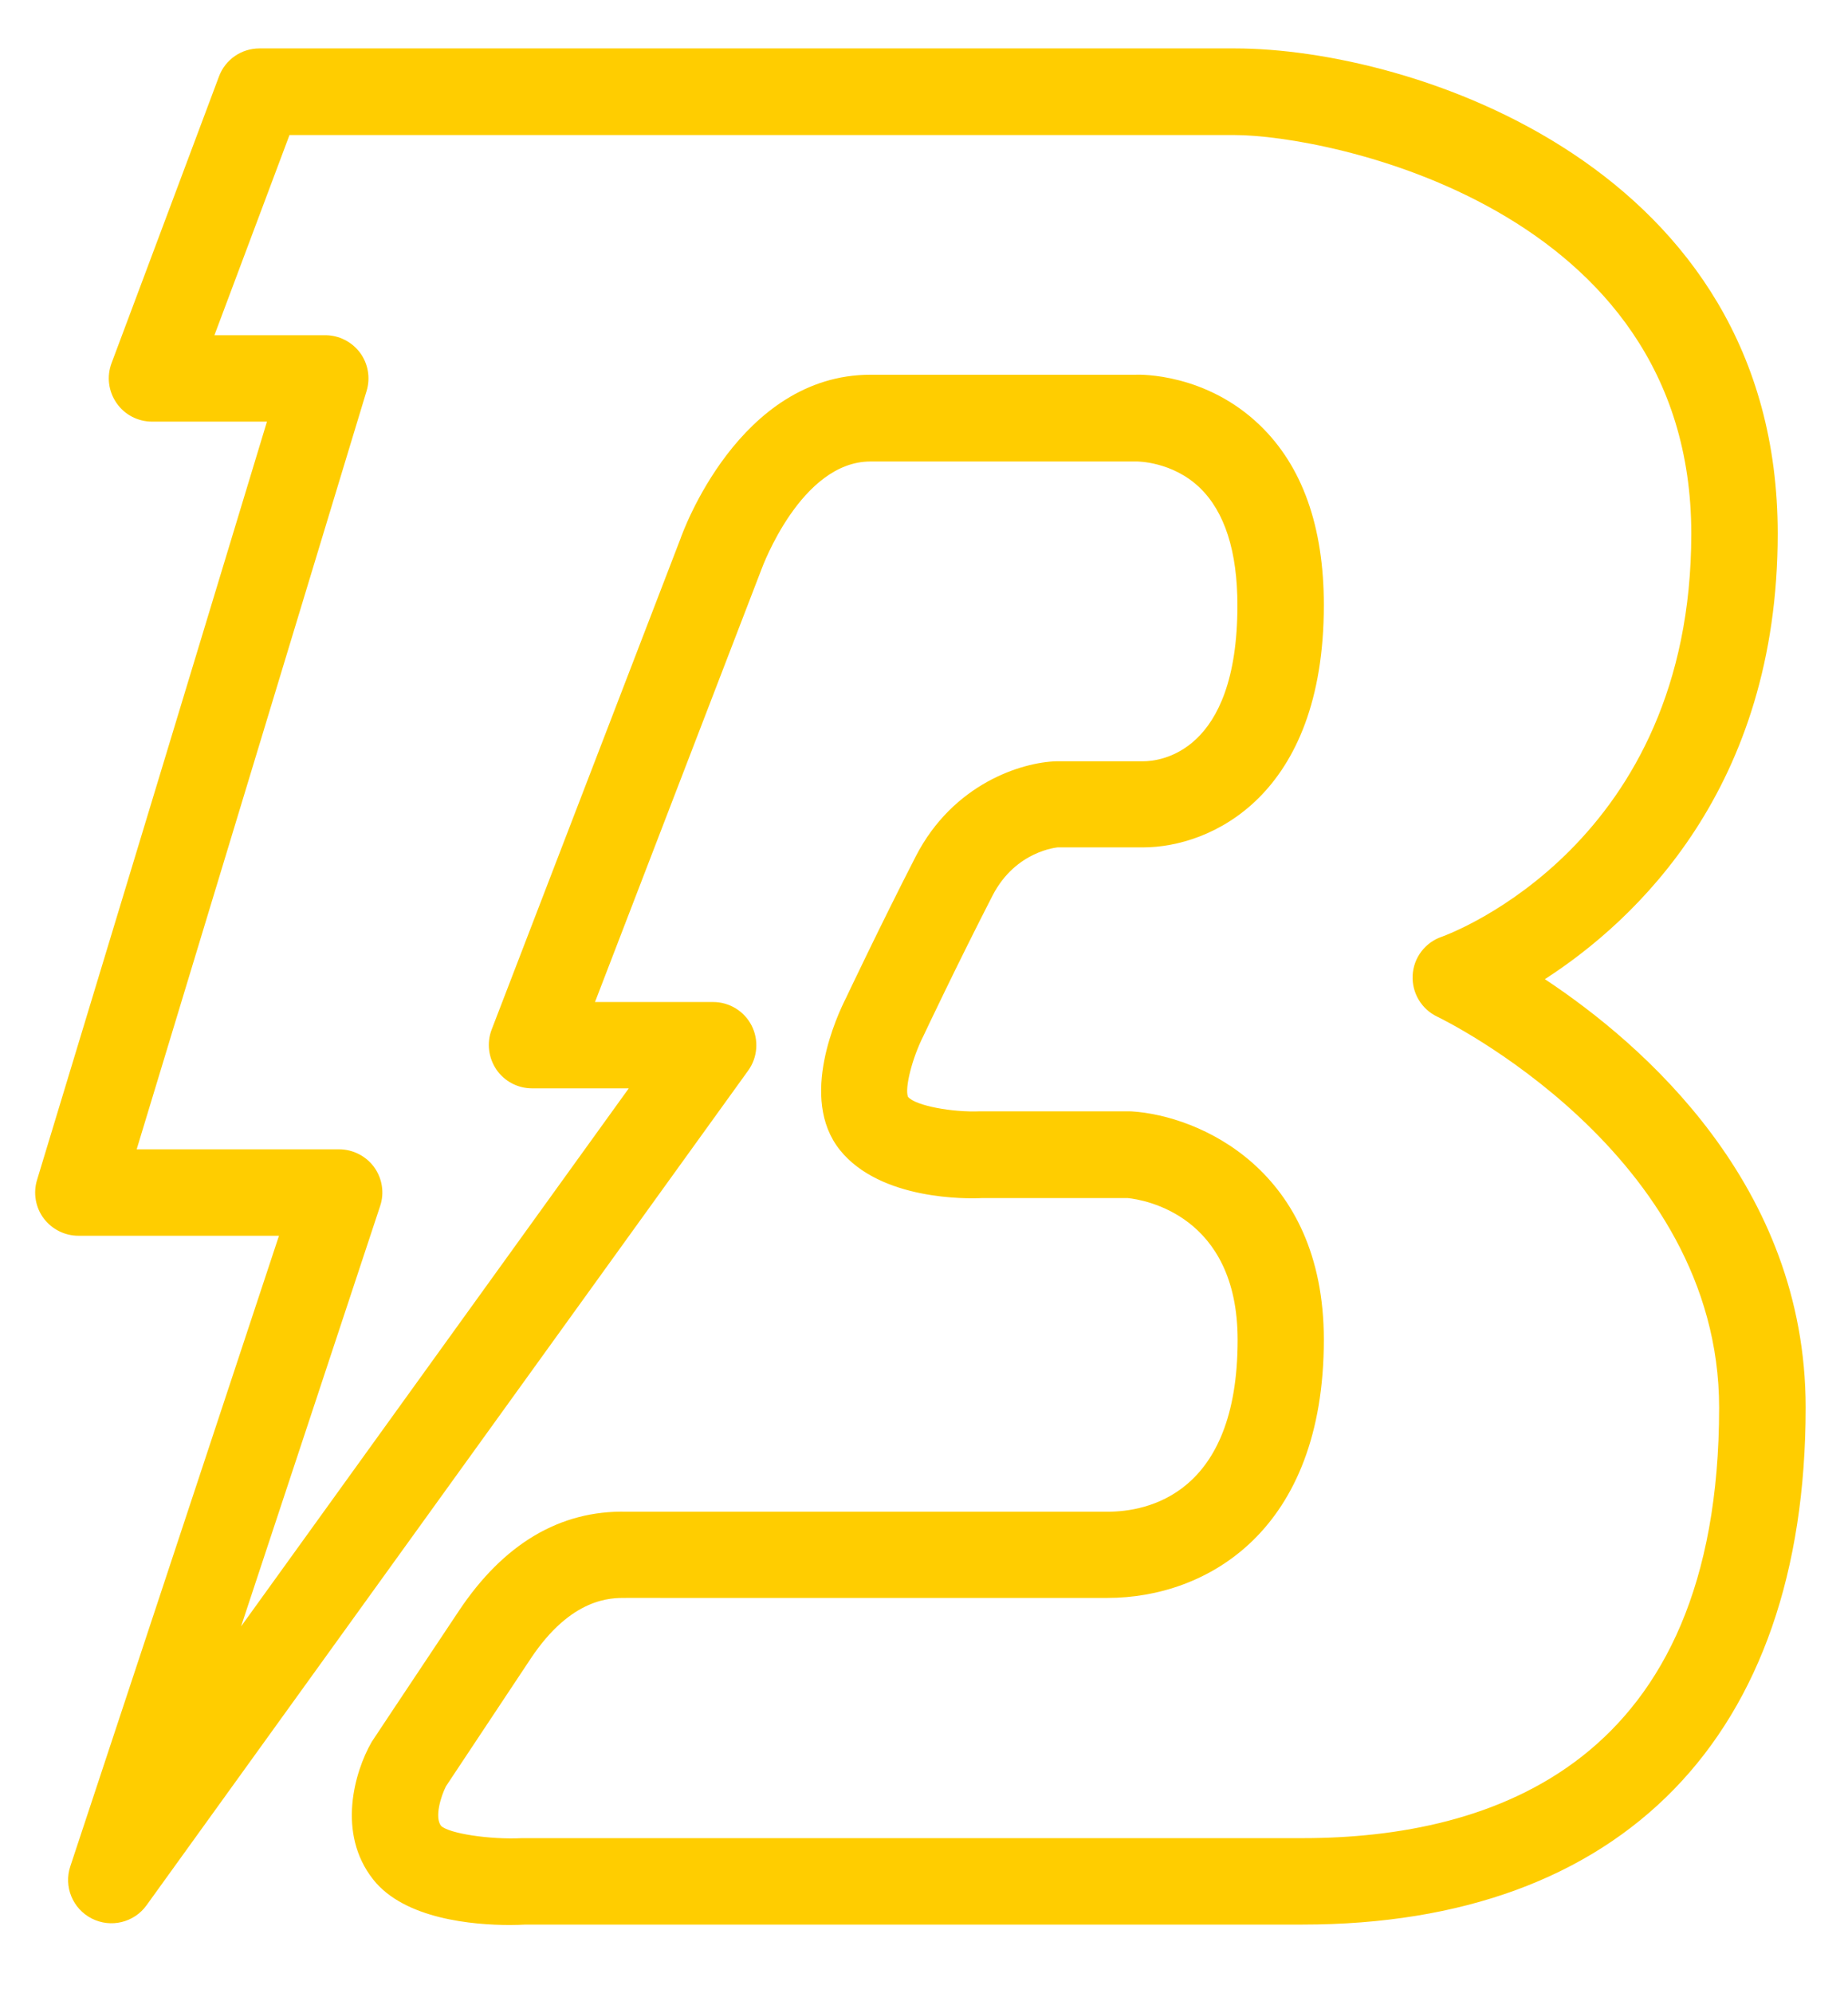
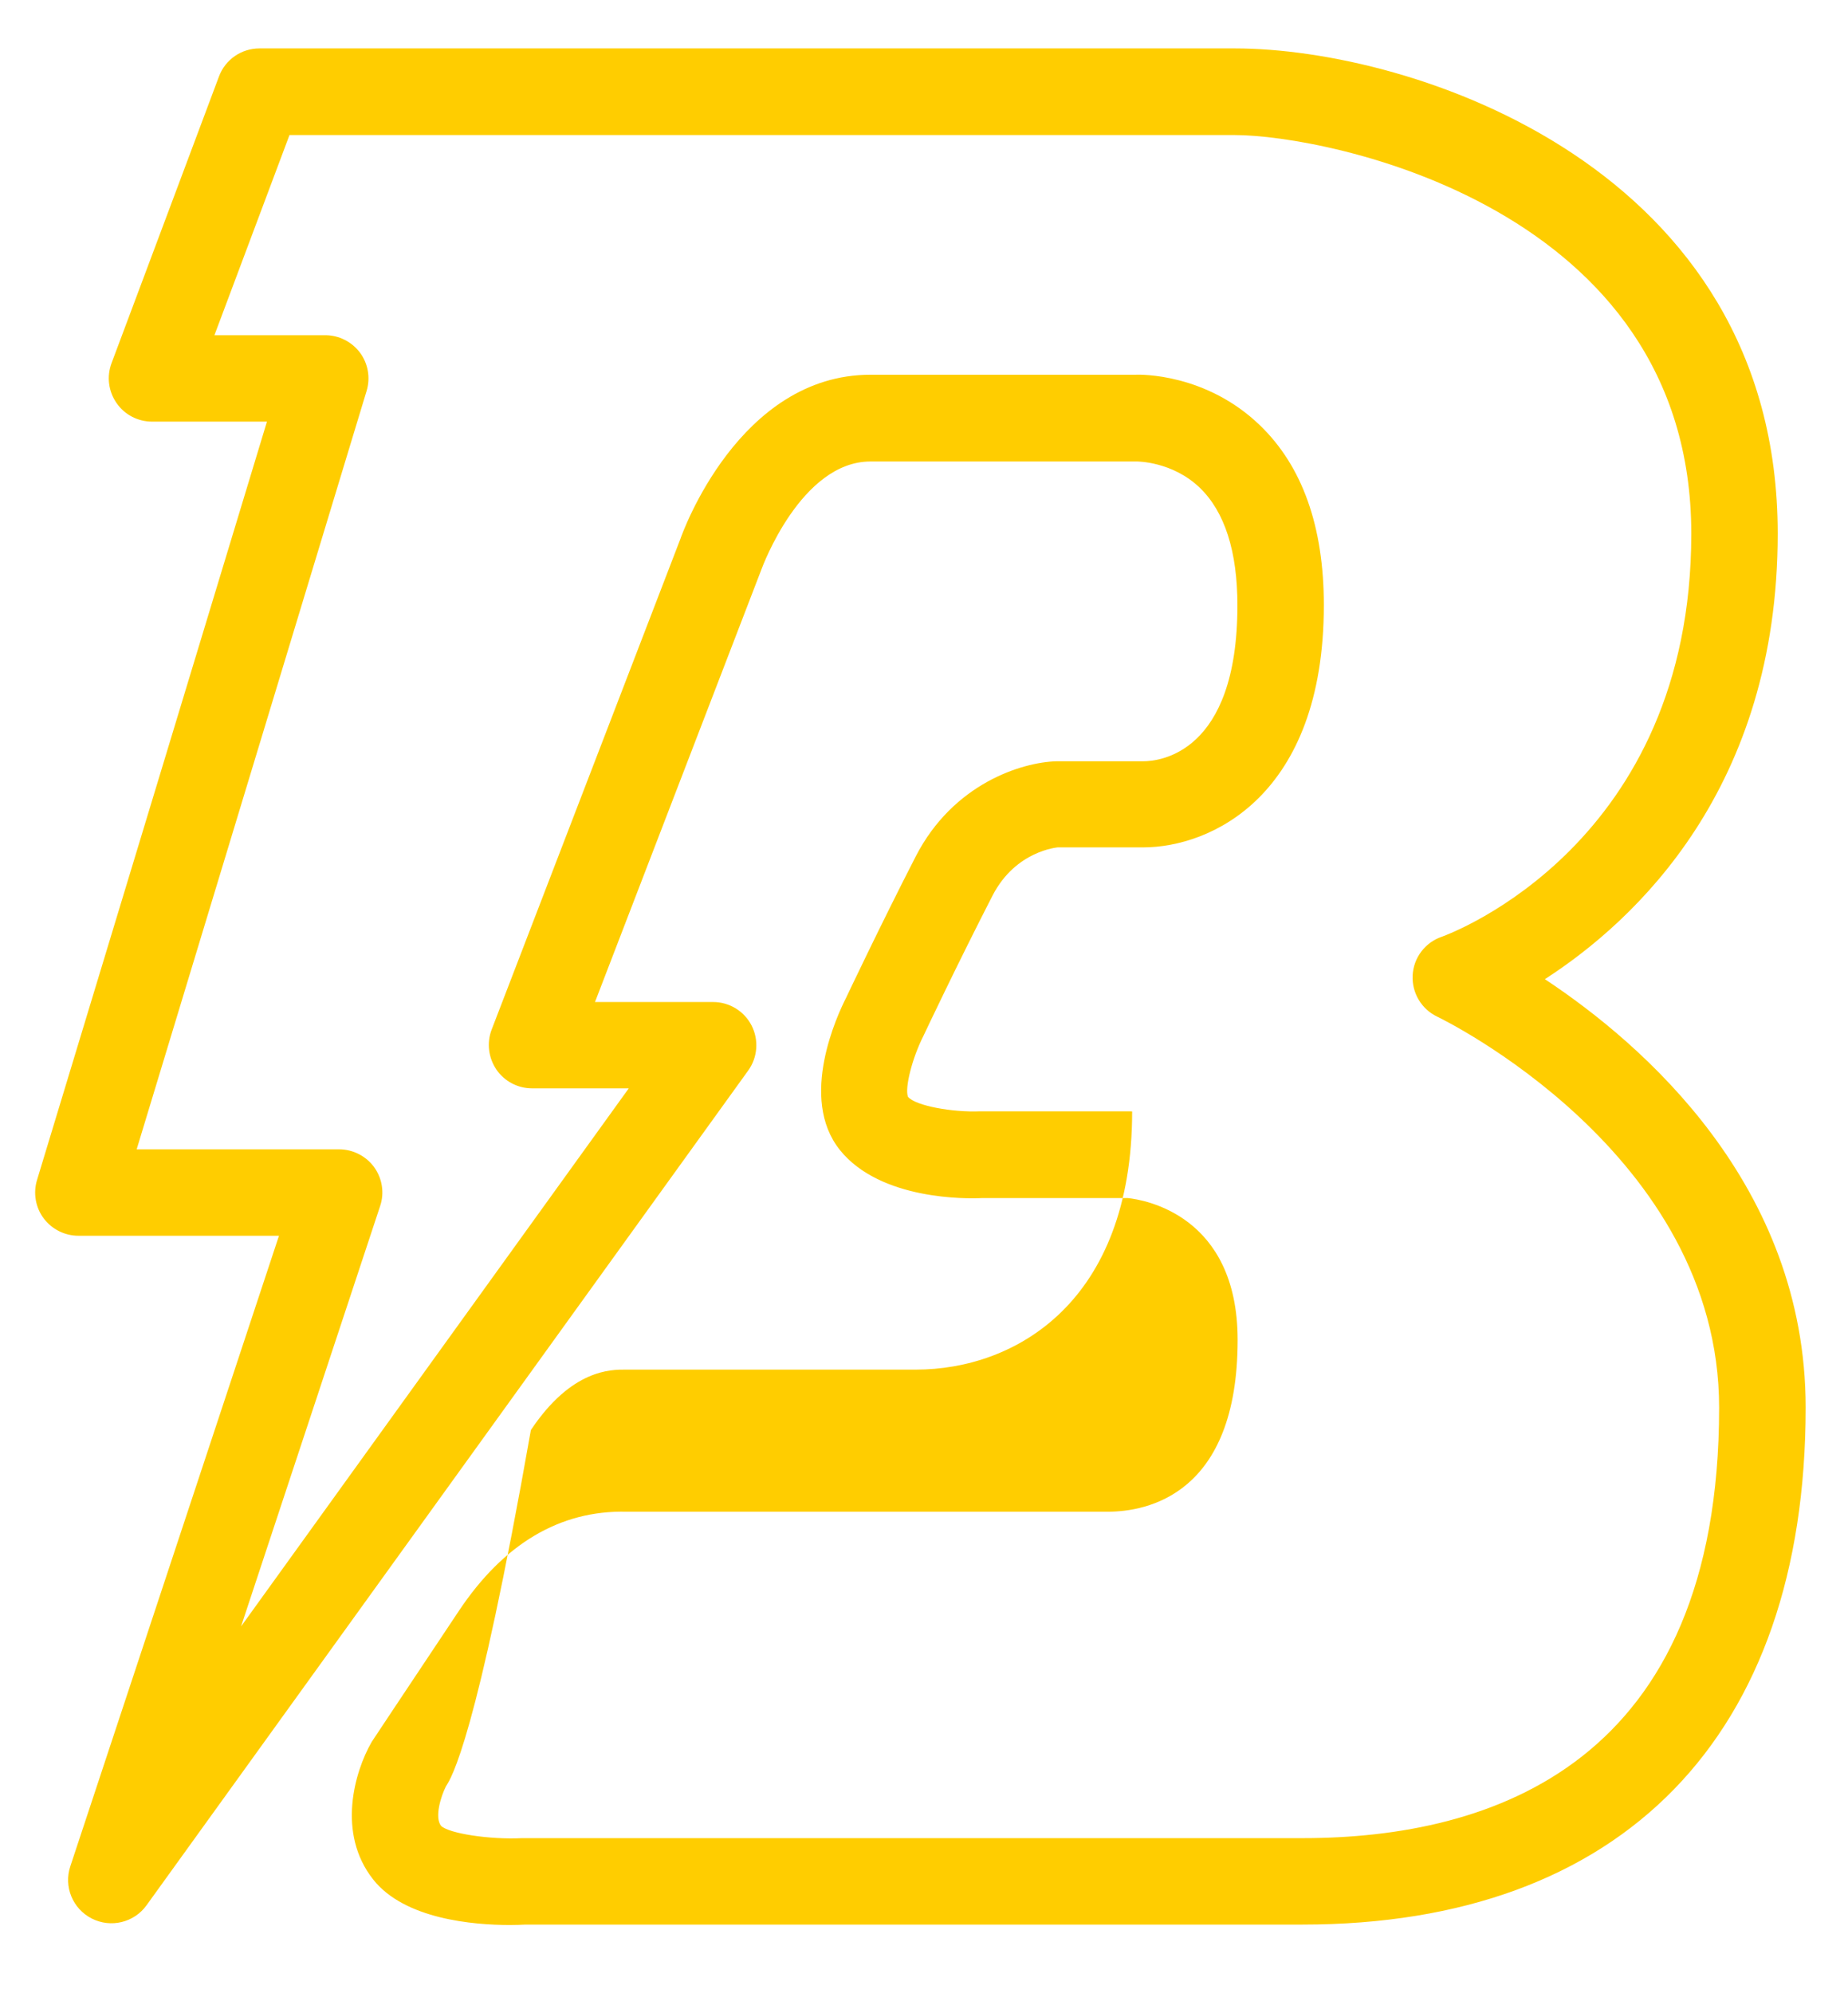
<svg xmlns="http://www.w3.org/2000/svg" id="Layer_3" x="0px" y="0px" viewBox="0 0 170.64 184.01" style="enable-background:new 0 0 170.64 184.01;" xml:space="preserve">
  <style type="text/css"> .st0{fill:#FFCD00;} </style>
-   <path class="st0" d="M47.09,177.74c-3.38,0-9.73-0.53-12.63-4.2c-3.39-4.29-1.7-9.97-0.17-12.65c0.04-0.08,0.09-0.15,0.14-0.22 c0,0,2.21-3.34,7.96-11.96c4.08-6.11,9.28-9.28,15.48-9.13l44.41,0c3.61,0,12-1.55,12-15.86c0-11.55-8.67-12.95-10.15-13.1H90.69 c-1.37,0.07-9.39,0.22-13.13-4.43c-3.86-4.81-0.2-12.56,0.57-14.07l0,0c0,0,3.15-6.66,6.43-13.05c3.46-6.73,9.8-8.69,12.99-8.78 l8.02,0c1.45,0,8.69-0.69,8.69-14.39c0-4.99-1.17-8.64-3.47-10.86c-2.53-2.44-5.79-2.43-5.81-2.43l-24.6,0 c-6.42,0-10.01,9.81-10.05,9.91l-15.39,40h10.91c1.5,0,2.87,0.84,3.55,2.17c0.68,1.33,0.56,2.94-0.31,4.15l-55.56,77.08 c-1.15,1.6-3.3,2.12-5.06,1.22c-1.76-0.9-2.6-2.94-1.98-4.81l19.27-58.23H7.24c-1.26,0-2.45-0.6-3.21-1.61 c-0.75-1.01-0.98-2.33-0.61-3.54l21.23-70.02H14.04c-1.31,0-2.54-0.64-3.28-1.72c-0.75-1.08-0.92-2.45-0.46-3.68l9.92-26.47 c0.58-1.56,2.07-2.59,3.74-2.59h90.06c16.36,0,50.13,10.95,50.13,44.8c0,23.48-13.09,35.71-21.5,41.14 c9.01,5.96,24.08,19,24.08,39.55c0,30.34-16.93,47.74-46.45,47.74H48.51C48.14,177.72,47.65,177.74,47.09,177.74z M41.18,164.93 c-0.46,0.9-1.08,2.87-0.45,3.66c0.74,0.7,4.47,1.28,7.49,1.13l72.06,0c17.55,0,38.46-6.9,38.46-39.75 c0-23.55-25.75-35.96-26.01-36.09c-1.47-0.69-2.37-2.2-2.29-3.82c0.08-1.62,1.14-3.03,2.67-3.56c0.93-0.33,23.06-8.6,23.06-37.22 c0-30.26-33.78-36.81-42.14-36.81h-87.3L19.8,30.95h10.23c1.26,0,2.45,0.6,3.21,1.61c0.75,1.01,0.98,2.33,0.61,3.54l-21.23,70.02 h18.69c1.28,0,2.49,0.62,3.24,1.65c0.75,1.04,0.96,2.38,0.55,3.59l-12.84,38.81l35.8-49.68h-8.93c-1.32,0-2.55-0.65-3.29-1.73 c-0.74-1.09-0.91-2.47-0.44-3.7l17.43-45.31c0.17-0.5,5.4-15.15,17.55-15.15h24.45c0.52-0.03,6.55-0.11,11.5,4.66 c3.93,3.78,5.91,9.37,5.91,16.61c0,17.66-10.48,22.37-16.68,22.37h-7.9c0.01,0.01-3.87,0.29-6.01,4.45 c-3.24,6.3-6.34,12.86-6.37,12.93c-1.07,2.11-1.75,4.86-1.44,5.65c0.69,0.84,4.17,1.45,6.65,1.34l13.79,0c0.09,0,0.17,0,0.26,0.01 c6.12,0.4,17.7,5.33,17.7,21.08c0,17.6-10.77,23.84-19.98,23.84H58.02c-0.01,0-0.22,0-0.23,0c-1.37-0.01-5.02-0.04-8.77,5.58 C43.97,160.72,41.65,164.21,41.18,164.93z" />
+   <path class="st0" d="M47.09,177.74c-3.38,0-9.73-0.53-12.63-4.2c-3.39-4.29-1.7-9.97-0.17-12.65c0.04-0.08,0.09-0.15,0.14-0.22 c0,0,2.21-3.34,7.96-11.96c4.08-6.11,9.28-9.28,15.48-9.13l44.41,0c3.61,0,12-1.55,12-15.86c0-11.55-8.67-12.95-10.15-13.1H90.69 c-1.37,0.07-9.39,0.22-13.13-4.43c-3.86-4.81-0.2-12.56,0.57-14.07l0,0c0,0,3.15-6.66,6.43-13.05c3.46-6.73,9.8-8.69,12.99-8.78 l8.02,0c1.45,0,8.69-0.69,8.69-14.39c0-4.99-1.17-8.64-3.47-10.86c-2.53-2.44-5.79-2.43-5.81-2.43l-24.6,0 c-6.42,0-10.01,9.81-10.05,9.91l-15.39,40h10.91c1.5,0,2.87,0.84,3.55,2.17c0.68,1.33,0.56,2.94-0.31,4.15l-55.56,77.08 c-1.15,1.6-3.3,2.12-5.06,1.22c-1.76-0.9-2.6-2.94-1.98-4.81l19.27-58.23H7.24c-1.26,0-2.45-0.6-3.21-1.61 c-0.75-1.01-0.98-2.33-0.61-3.54l21.23-70.02H14.04c-1.31,0-2.54-0.64-3.28-1.72c-0.75-1.08-0.92-2.45-0.46-3.68l9.92-26.47 c0.58-1.56,2.07-2.59,3.74-2.59h90.06c16.36,0,50.13,10.95,50.13,44.8c0,23.48-13.09,35.71-21.5,41.14 c9.01,5.96,24.08,19,24.08,39.55c0,30.34-16.93,47.74-46.45,47.74H48.51C48.14,177.72,47.65,177.74,47.09,177.74z M41.18,164.93 c-0.46,0.9-1.08,2.87-0.45,3.66c0.74,0.7,4.47,1.28,7.49,1.13l72.06,0c17.55,0,38.46-6.9,38.46-39.75 c0-23.55-25.75-35.96-26.01-36.09c-1.47-0.69-2.37-2.2-2.29-3.82c0.08-1.62,1.14-3.03,2.67-3.56c0.93-0.33,23.06-8.6,23.06-37.22 c0-30.26-33.78-36.81-42.14-36.81h-87.3L19.8,30.95h10.23c1.26,0,2.45,0.6,3.21,1.61c0.75,1.01,0.98,2.33,0.61,3.54l-21.23,70.02 h18.69c1.28,0,2.49,0.62,3.24,1.65c0.75,1.04,0.96,2.38,0.55,3.59l-12.84,38.81l35.8-49.68h-8.93c-1.32,0-2.55-0.65-3.29-1.73 c-0.74-1.09-0.91-2.47-0.44-3.7l17.43-45.31c0.17-0.5,5.4-15.15,17.55-15.15h24.45c0.52-0.03,6.55-0.11,11.5,4.66 c3.93,3.78,5.91,9.37,5.91,16.61c0,17.66-10.48,22.37-16.68,22.37h-7.9c0.01,0.01-3.87,0.29-6.01,4.45 c-3.24,6.3-6.34,12.86-6.37,12.93c-1.07,2.11-1.75,4.86-1.44,5.65c0.69,0.84,4.17,1.45,6.65,1.34l13.79,0c0.09,0,0.17,0,0.26,0.01 c0,17.6-10.77,23.84-19.98,23.84H58.02c-0.01,0-0.22,0-0.23,0c-1.37-0.01-5.02-0.04-8.77,5.58 C43.97,160.72,41.65,164.21,41.18,164.93z" />
</svg>